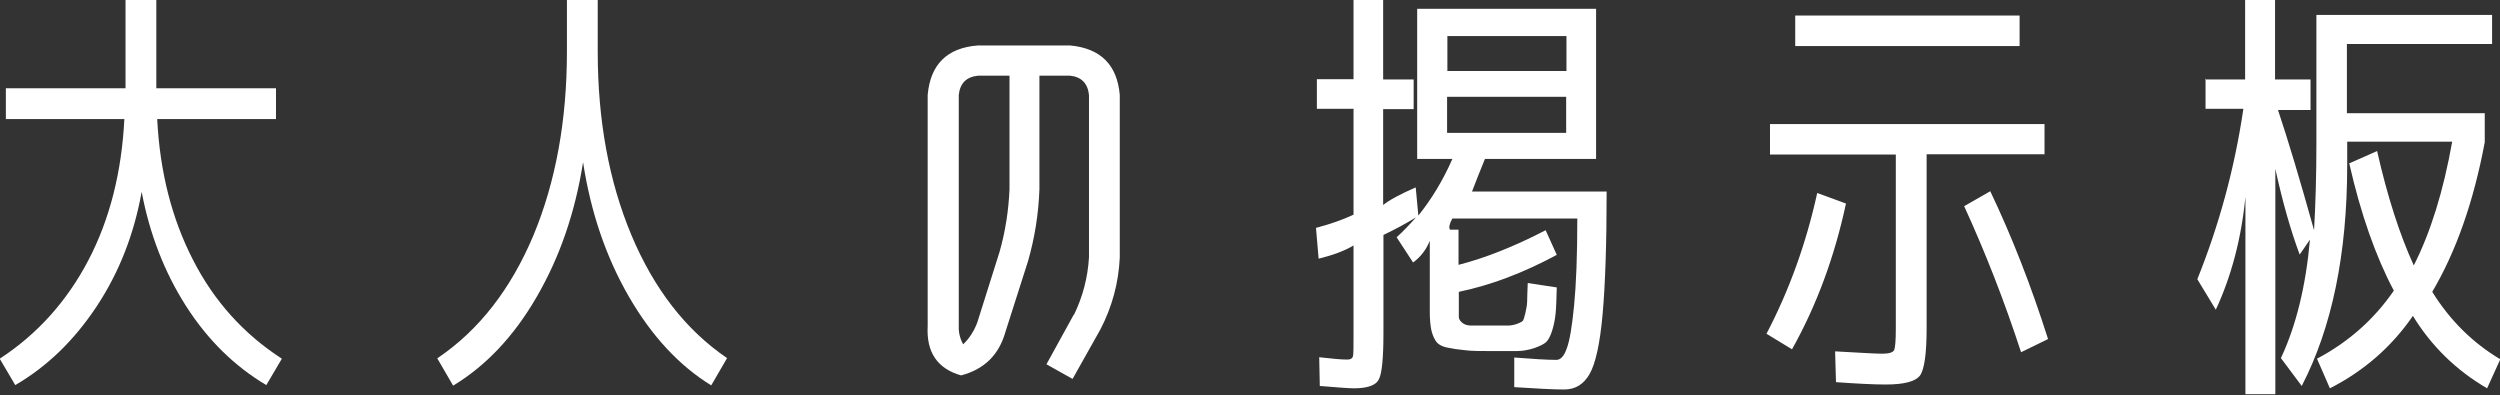
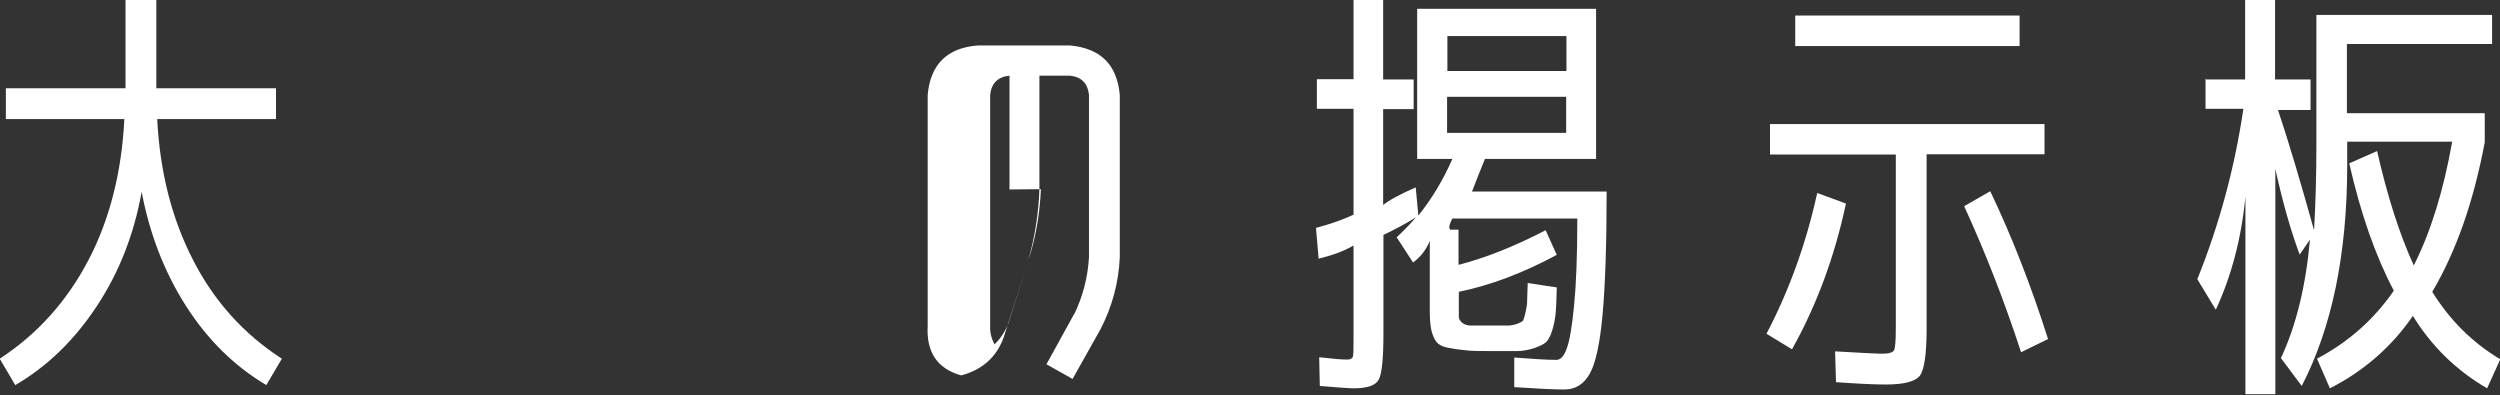
<svg xmlns="http://www.w3.org/2000/svg" id="_レイヤー_2" viewBox="0 0 85.24 13.48">
  <rect x="0" y="0" width="85.24" height="13.48" fill="#333333" stroke="none" />
  <defs>
    <style>.cls-1{fill:#fff;stroke-width:0px;}</style>
  </defs>
  <g id="_レイヤー_1-2">
    <path class="cls-1" d="M.2,4.06v-1.05h4.08V0h1.05v3.01h4.08v1.05h-4.05c.09,1.8.5,3.4,1.22,4.8.72,1.41,1.73,2.53,3.03,3.37l-.53.9c-1.08-.64-2-1.54-2.74-2.7s-1.24-2.46-1.51-3.89c-.26,1.45-.77,2.75-1.53,3.9-.76,1.15-1.68,2.05-2.78,2.69l-.53-.9c1.29-.84,2.3-1.97,3.03-3.37s1.13-3.01,1.22-4.8H.2Z" />
-     <path class="cls-1" d="M14.92,12.21c1.42-.96,2.5-2.36,3.27-4.19.76-1.83,1.14-3.92,1.14-6.26V0h1.05v1.76c0,2.34.38,4.42,1.15,6.26.77,1.83,1.85,3.23,3.26,4.19l-.54.93c-1.09-.67-2.03-1.68-2.81-3.03s-1.3-2.88-1.56-4.58c-.27,1.72-.8,3.25-1.58,4.59-.78,1.35-1.73,2.35-2.85,3.03l-.54-.93Z" />
-     <path class="cls-1" d="M36.62,10.73c.3-.62.47-1.27.51-1.96V3.24c-.04-.4-.26-.62-.65-.66h-1.04v3.88c-.03.83-.16,1.65-.39,2.45l-.77,2.41c-.22.78-.72,1.27-1.51,1.48-.81-.23-1.19-.79-1.14-1.69V3.24c.09-1.04.66-1.61,1.71-1.69h3.15c1.04.1,1.6.66,1.69,1.69v5.54c-.04.86-.26,1.68-.66,2.45l-.95,1.69-.89-.5.93-1.69ZM34.42,6.46v-3.88h-1.07c-.4.04-.62.26-.66.66v7.87c-.01.22.04.43.15.63.21-.2.37-.45.48-.74l.76-2.41c.2-.7.31-1.42.34-2.14Z" />
+     <path class="cls-1" d="M36.62,10.73c.3-.62.47-1.27.51-1.96V3.24c-.04-.4-.26-.62-.65-.66h-1.04v3.88c-.03.83-.16,1.65-.39,2.45l-.77,2.41c-.22.78-.72,1.27-1.51,1.48-.81-.23-1.19-.79-1.14-1.69V3.24c.09-1.04.66-1.61,1.71-1.69h3.15c1.04.1,1.6.66,1.69,1.69v5.54c-.04.86-.26,1.68-.66,2.45l-.95,1.69-.89-.5.93-1.69ZM34.42,6.46v-3.88c-.4.04-.62.26-.66.66v7.87c-.01.22.04.43.15.63.21-.2.37-.45.48-.74l.76-2.41c.2-.7.31-1.42.34-2.14Z" />
    <path class="cls-1" d="M53.07,12.27c.14,0,.26-.13.35-.39.1-.26.18-.75.25-1.46s.11-1.7.11-2.97h-4.26c-.1.18-.13.31-.08.38h.29v1.2c.9-.23,1.89-.62,2.97-1.18l.38.84c-1.15.62-2.27,1.04-3.34,1.26v.45c0,.21,0,.35,0,.41,0,.06.04.13.11.19s.17.1.3.1c.13,0,.37,0,.72,0h.54c.1,0,.21-.02.32-.06.11-.04.18-.08.2-.11.02-.04.05-.12.08-.26s.06-.27.06-.4c0-.13.01-.33.02-.62l.99.15c-.01.39-.02.69-.04.89s-.06.4-.12.59-.14.33-.21.39c-.08.07-.21.13-.4.2-.19.06-.39.1-.59.1-.2,0-.49,0-.86,0-.39,0-.7,0-.91-.03-.22-.02-.42-.05-.61-.09-.19-.04-.32-.12-.39-.23-.07-.11-.12-.24-.15-.38-.03-.15-.05-.35-.05-.61v-2.42c-.12.3-.31.55-.57.74l-.56-.86c.23-.21.45-.44.66-.68-.34.21-.71.41-1.11.6v3.33c0,.86-.05,1.4-.16,1.6-.1.2-.39.3-.85.3-.16,0-.55-.03-1.16-.08l-.02-.98c.43.05.75.08.96.08.11,0,.17-.04.19-.11.02-.07.02-.33.02-.77v-3.01c-.3.18-.7.33-1.19.45l-.09-1.05c.49-.13.92-.28,1.28-.45v-3.61h-1.25v-1.01h1.25V0h1.01v2.71h1.04v1.01h-1.04v3.27c.21-.17.58-.37,1.11-.6l.09.96c.45-.56.84-1.2,1.16-1.93h-1.2V.3h6.1v5.12h-3.79c-.17.42-.32.79-.44,1.11h4.59c0,1.82-.05,3.22-.14,4.21s-.24,1.66-.44,2.01c-.2.35-.48.53-.87.53-.36,0-.93-.03-1.7-.08v-1.01c.65.05,1.12.08,1.42.08ZM53.41,2.42v-1.19h-4.06v1.19h4.06ZM49.34,4.53h4.06v-1.23h-4.06v1.23Z" />
    <path class="cls-1" d="M60.23,11.38c.77-1.47,1.35-3.07,1.73-4.8l.98.36c-.39,1.82-1,3.47-1.84,4.97l-.87-.53ZM69.71,4.22v1.04h-4.02v5.95c0,.86-.08,1.4-.23,1.6-.16.2-.54.3-1.17.3-.42,0-.98-.03-1.69-.08l-.03-1.05c.88.05,1.42.08,1.6.08.23,0,.37-.04.41-.12.04-.08.06-.33.06-.75v-5.92h-4.29v-1.04h9.37ZM61.21,1.57V.53h7.65v1.04h-7.65ZM68.91,12.01c-.57-1.75-1.22-3.41-1.94-4.98l.89-.51c.73,1.53,1.39,3.21,1.97,5.04l-.92.45Z" />
    <path class="cls-1" d="M75.18,2.71h1.37V0h1.02v2.71h1.21v1.04h-1.11c.34,1.01.75,2.38,1.23,4.1.05-.87.08-1.86.08-2.95V.51h5.99v.99h-4.95v2.36h4.7v.99c-.38,2.03-.98,3.73-1.79,5.1.6.97,1.38,1.74,2.32,2.3l-.45.99c-1.05-.61-1.9-1.44-2.53-2.47-.72,1.05-1.67,1.88-2.83,2.47l-.44-1.01c1.06-.56,1.94-1.33,2.62-2.32-.62-1.17-1.13-2.62-1.52-4.34l.95-.42c.35,1.55.77,2.85,1.25,3.9.57-1.12,1.01-2.53,1.31-4.22h-3.58v.8c0,3.03-.52,5.54-1.55,7.53l-.71-.95c.52-1.11.85-2.46.99-4.04l-.35.51c-.3-.8-.58-1.78-.83-2.92v7.68h-1.02v-6.73c-.14,1.43-.48,2.71-1.01,3.85l-.63-1.04c.74-1.84,1.27-3.77,1.57-5.81h-1.29v-1.04Z" />
  </g>
</svg>